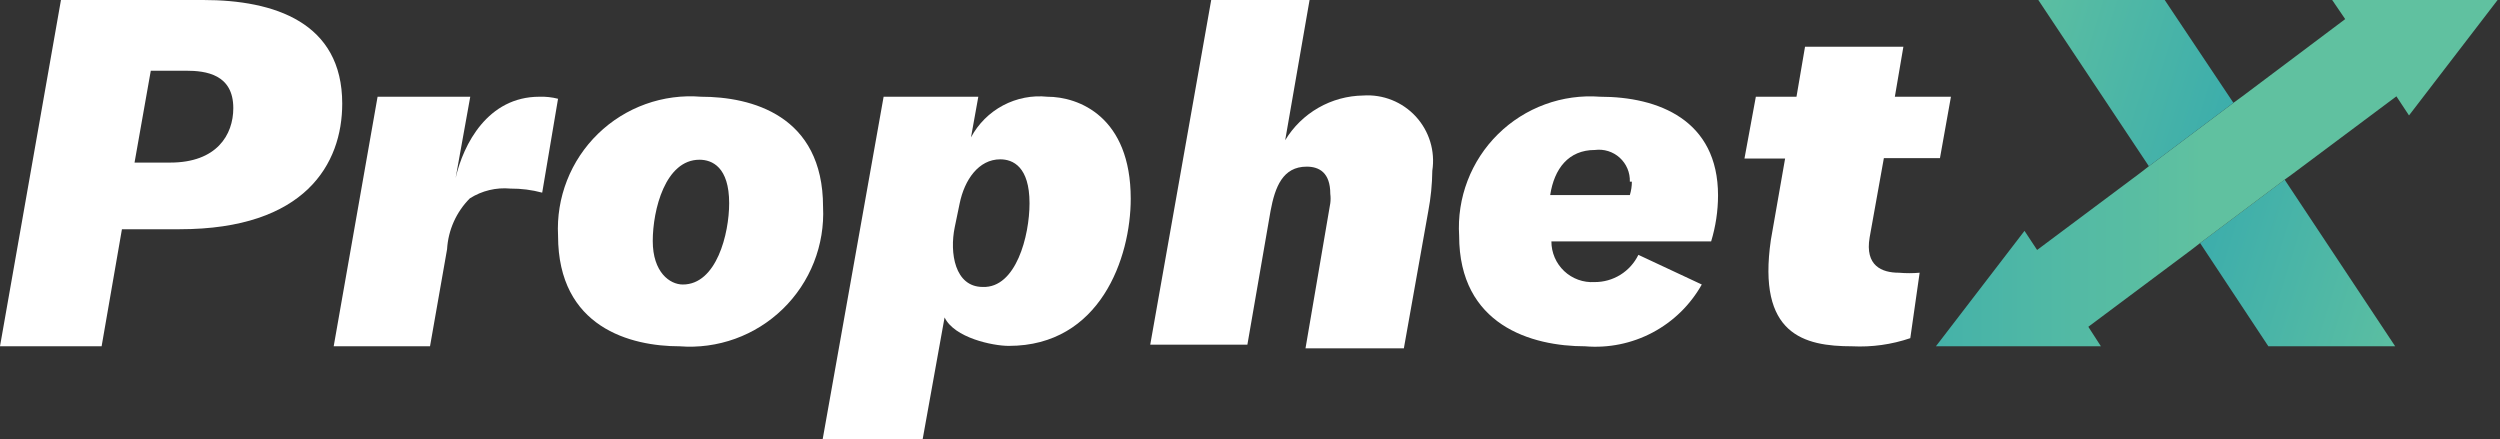
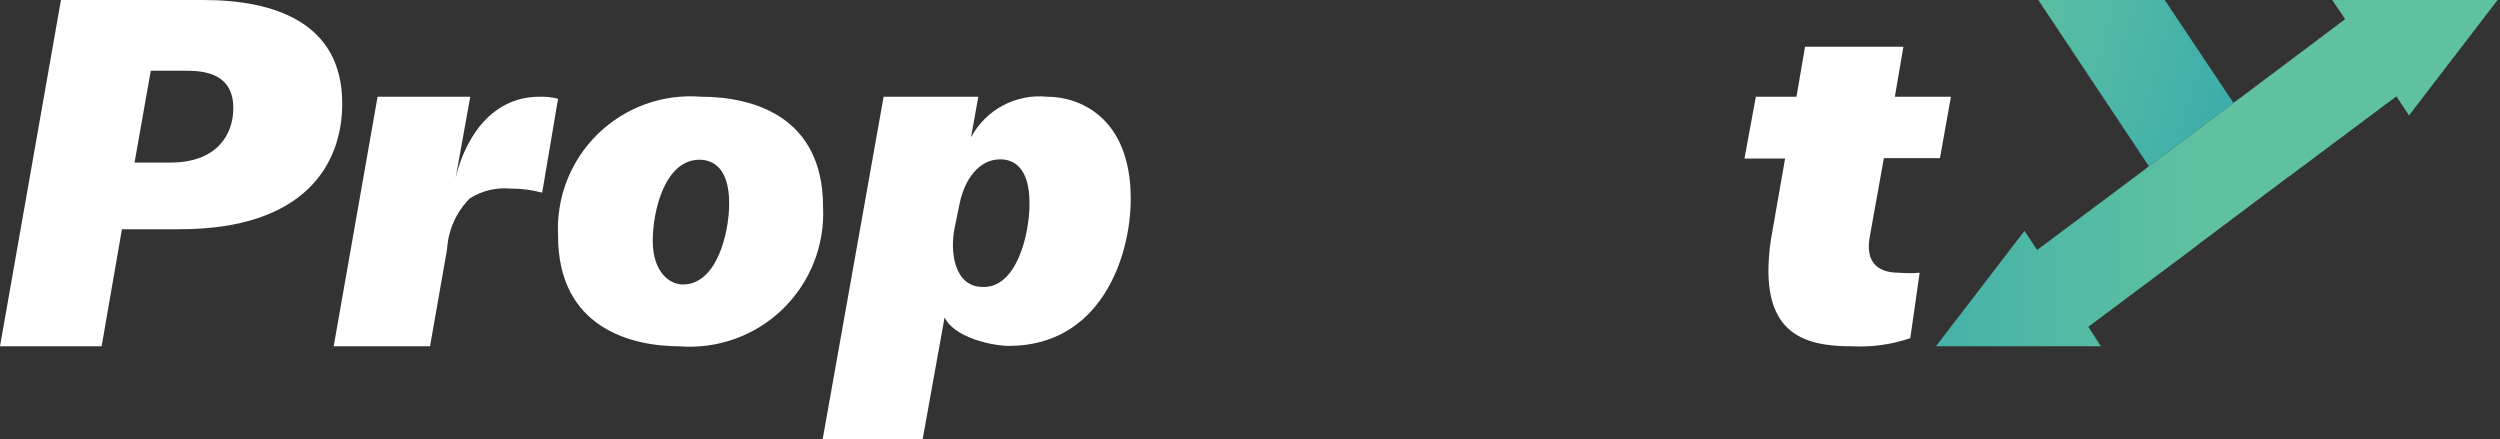
<svg xmlns="http://www.w3.org/2000/svg" x="0px" y="0px" viewBox="0 0 569 100" style="enable-background:new 0 0 569 100;">
  <rect x="0" y="0" width="569" height="100" fill="#333333" stroke="none" />
  <path d="M77.891 23.589C77.891 37.28 69.473 52.174 40.888 52.174H27.752L23.127 78.816H0L13.876 0H46.254C62.442 0 77.891 5.088 77.891 23.589ZM53.099 24.607C53.099 16.929 46.901 16.096 42.368 16.096H34.32L30.62 37.003H38.76C49.306 37.003 53.099 30.712 53.099 24.607Z" fill="white" />
  <path d="M122.756 22.017C124.189 21.967 125.622 22.122 127.011 22.479L123.404 43.848C121.051 43.217 118.624 42.906 116.188 42.923C112.944 42.618 109.69 43.399 106.937 45.144C103.855 48.235 102.012 52.349 101.757 56.707L97.872 78.816H75.948L85.938 22.017H107.03L103.7 40.518C105.457 32.84 111.008 22.017 122.756 22.017Z" fill="white" />
  <path d="M127.013 53.654C126.787 49.36 127.483 45.068 129.053 41.065C130.622 37.062 133.03 33.441 136.113 30.445C139.197 27.449 142.885 25.147 146.933 23.693C150.979 22.239 155.289 21.668 159.575 22.017C170.953 22.017 187.327 26.179 187.327 47.086C187.538 51.388 186.828 55.685 185.25 59.693C183.669 63.7 181.255 67.324 178.165 70.326C175.077 73.328 171.384 75.637 167.333 77.101C163.283 78.565 158.967 79.149 154.672 78.816C143.572 78.816 127.013 74.561 127.013 53.654ZM165.958 46.253C165.958 38.02 162.072 36.355 159.204 36.355C151.435 36.355 148.567 47.733 148.567 54.856C148.567 61.98 152.453 64.755 155.413 64.755C163.09 64.755 165.958 53.191 165.958 46.253Z" fill="white" />
  <path d="M201.11 22.017H222.664L220.998 31.267C222.651 28.173 225.188 25.641 228.286 23.994C231.383 22.346 234.9 21.658 238.39 22.017C245.513 22.017 257.354 26.55 257.354 45.236C257.354 58.649 250.416 78.724 229.602 78.724C225.901 78.724 217.205 76.873 214.986 72.248L209.99 100H187.234L201.11 22.017ZM234.32 46.254C234.32 37.928 230.527 36.263 227.659 36.263C222.756 36.263 219.519 40.888 218.409 46.346L217.298 51.711C216.095 57.539 217.298 65.31 223.681 65.31C231.267 65.588 234.32 53.654 234.32 46.254Z" fill="white" />
-   <path d="M275.671 0H298.058L292.507 31.915C294.36 28.85 296.962 26.308 300.07 24.528C303.178 22.748 306.687 21.788 310.269 21.739C312.494 21.589 314.725 21.94 316.797 22.768C318.869 23.596 320.73 24.879 322.239 26.521C323.749 28.164 324.869 30.125 325.52 32.26C326.17 34.394 326.332 36.647 325.995 38.853C325.959 41.958 325.649 45.053 325.07 48.104L319.519 79.278H297.133L302.775 46.254C302.866 45.547 302.866 44.832 302.775 44.126C302.775 39.316 300.278 37.928 297.41 37.928C291.951 37.928 290.195 42.553 289.177 48.011L283.904 78.446H261.795L275.671 0Z" fill="white" />
-   <path d="M389.454 54.949H353.099C353.096 56.212 353.353 57.462 353.852 58.622C354.351 59.782 355.083 60.828 356.001 61.695C356.92 62.561 358.006 63.231 359.194 63.661C360.381 64.092 361.644 64.276 362.905 64.2C364.985 64.217 367.029 63.643 368.797 62.546C370.565 61.449 371.986 59.874 372.895 58.002L387.325 64.755C384.718 69.4 380.827 73.195 376.118 75.689C371.41 78.182 366.085 79.268 360.777 78.816C348.565 78.816 332.1 74.005 332.1 53.654C331.836 49.391 332.489 45.121 334.016 41.132C335.542 37.142 337.905 33.527 340.948 30.529C343.991 27.53 347.64 25.219 351.651 23.751C355.661 22.282 359.94 21.691 364.199 22.017C377.427 22.017 391.026 27.29 391.026 44.496C391.015 48.038 390.485 51.56 389.454 54.949ZM370.953 41.351C370.988 40.329 370.8 39.311 370.403 38.369C370.005 37.427 369.406 36.583 368.649 35.896C367.891 35.209 366.993 34.696 366.017 34.392C365.041 34.087 364.01 34 362.997 34.135C356.984 34.135 353.745 38.39 352.822 44.403H370.953C371.255 43.414 371.412 42.385 371.414 41.351H370.953Z" fill="white" />
  <path d="M399.63 22.017H408.881L410.824 10.638H433.21L431.267 22.017H444.033L441.536 35.985H428.77L425.533 54.024C424.423 60.5 428.307 62.072 432.192 62.072C433.763 62.209 435.342 62.209 436.911 62.072L434.783 76.966C430.53 78.414 426.042 79.041 421.555 78.816C410.547 78.816 399.908 76.133 403.053 54.579L406.291 36.078H397.041L399.63 22.017Z" fill="white" />
-   <path d="M545.143 78.816H516.281L500.741 55.319L519.982 40.888L545.143 78.816Z" fill="url(#paint0_linear_3522_1627)" />
  <path fill-rule="evenodd" clip-rule="evenodd" d="M548.289 26.272L568.455 0H530.805L533.765 4.348L510.362 21.924L508.327 23.404L489.085 37.835L487.05 39.408L463.645 56.892L460.777 52.544L440.611 78.816H478.169L475.301 74.376L498.706 56.892L500.741 55.319L519.982 40.888L522.017 39.408L545.421 21.924L548.289 26.272Z" fill="url(#paint1_linear_3522_1627)" />
-   <path d="M463.922 0H492.691L508.325 23.404L489.085 37.835L463.922 0Z" fill="url(#paint2_linear_3522_1627)" />
+   <path d="M463.922 0H492.691L508.325 23.404L489.085 37.835Z" fill="url(#paint2_linear_3522_1627)" />
  <defs>
    <linearGradient id="paint0_linear_3522_1627" x1="555.135" y1="71.323" x2="483.811" y2="49.214" gradientUnits="userSpaceOnUse">
      <stop stop-color="#60C1A0" />
      <stop offset="1" stop-color="#31A7AF" />
    </linearGradient>
    <linearGradient id="paint1_linear_3522_1627" x1="501.481" y1="51.064" x2="396.3" y2="51.064" gradientUnits="userSpaceOnUse">
      <stop stop-color="#60C1A0" />
      <stop offset="1" stop-color="#31A7AF" />
    </linearGradient>
    <linearGradient id="paint2_linear_3522_1627" x1="453.931" y1="7.493" x2="525.254" y2="29.51" gradientUnits="userSpaceOnUse">
      <stop stop-color="#60C1A0" />
      <stop offset="1" stop-color="#31A7AF" />
    </linearGradient>
  </defs>
</svg>